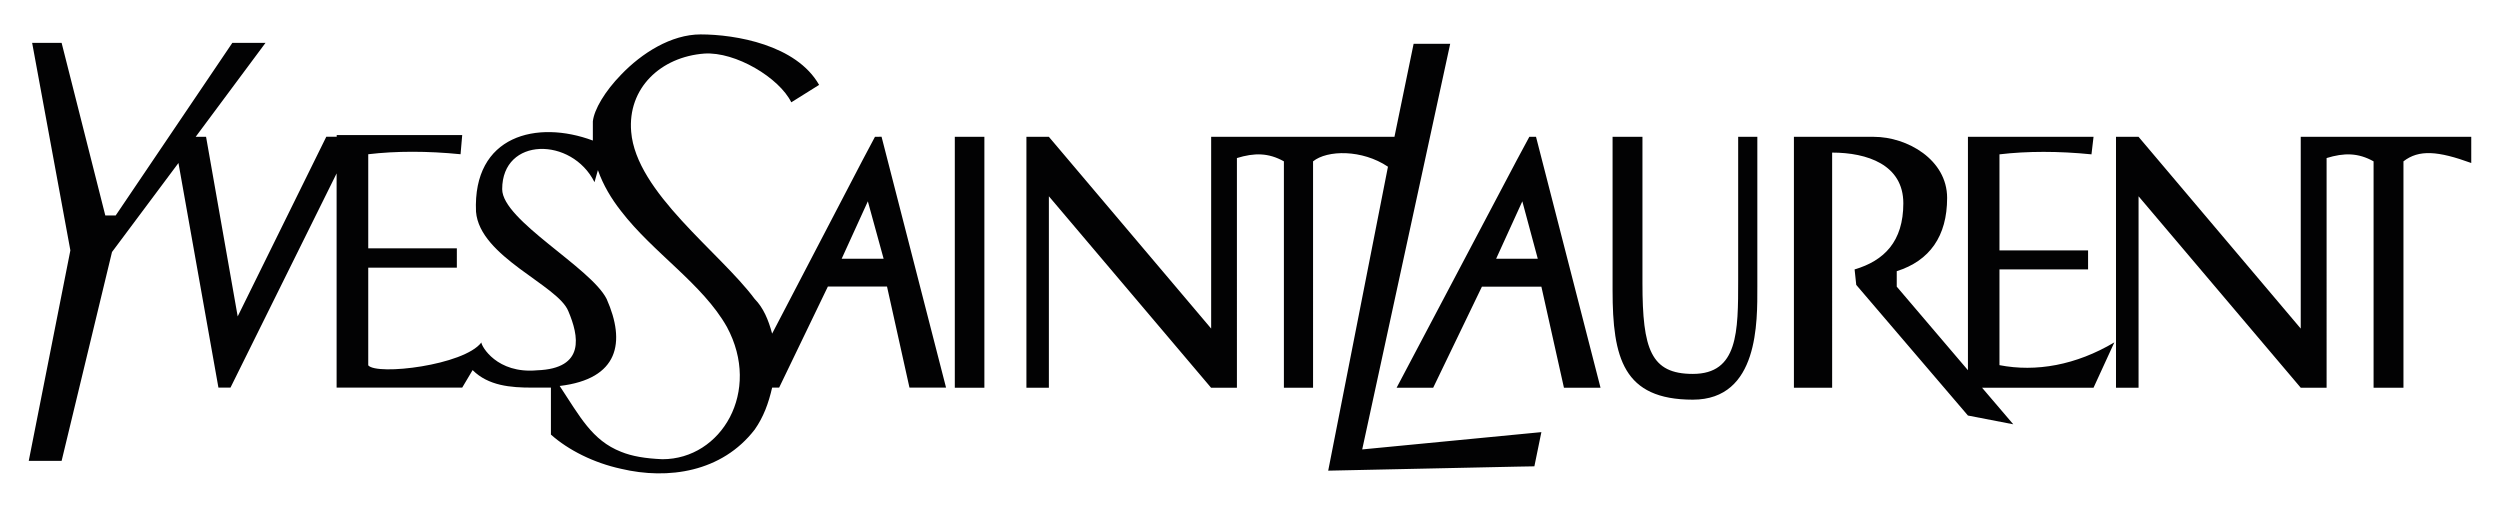
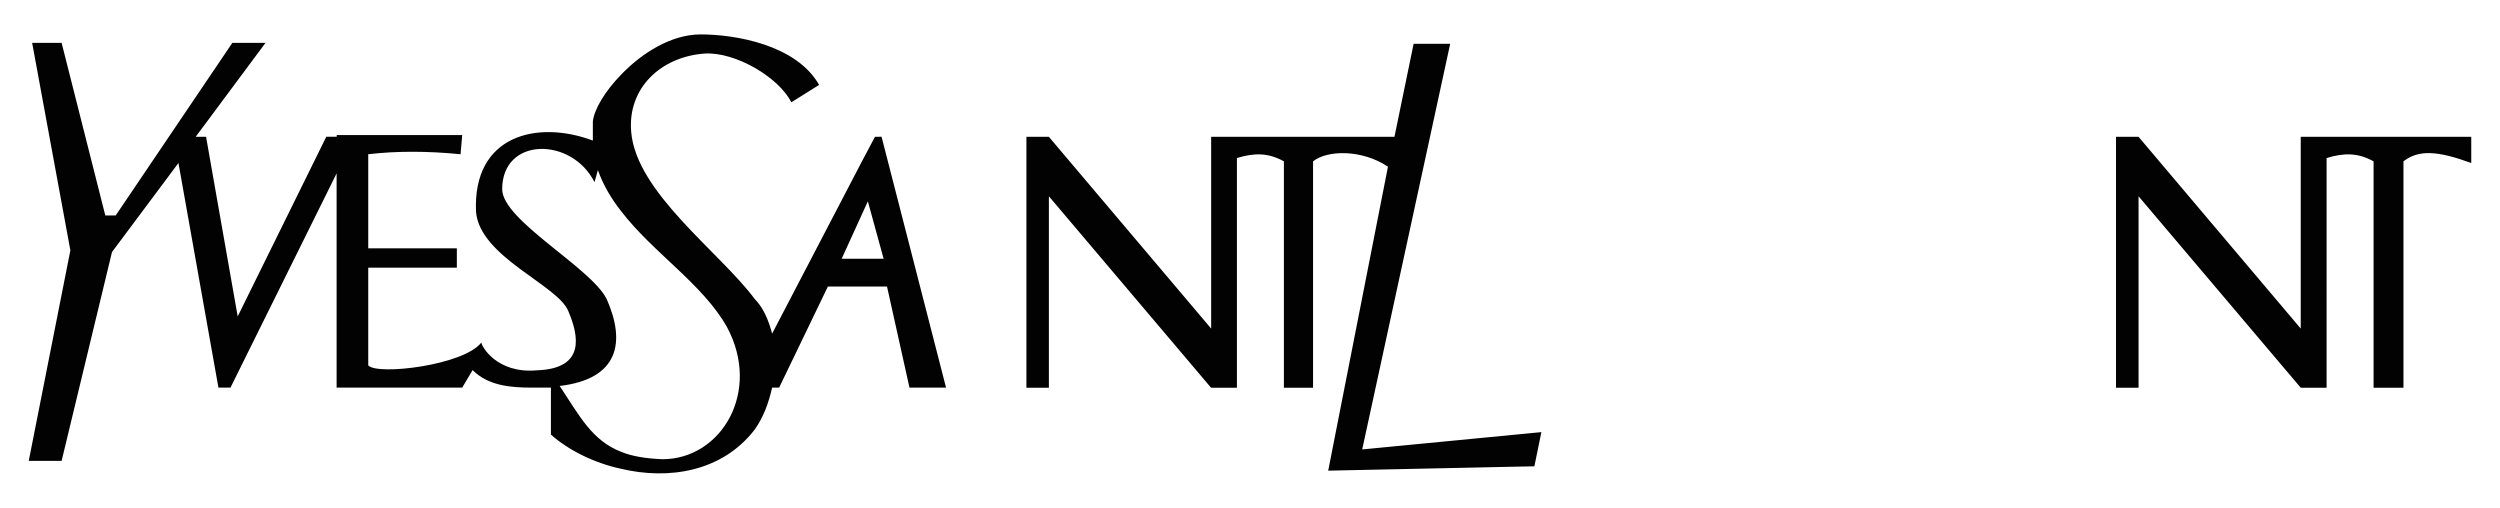
<svg xmlns="http://www.w3.org/2000/svg" version="1.1" id="Calque_1" x="0px" y="0px" width="2426.4px" height="493px" viewBox="0 0 2426.4 493" style="enable-background:new 0 0 2426.4 493;" xml:space="preserve">
  <style type="text/css"> .st0{fill-rule:evenodd;clip-rule:evenodd;fill:#020203;} </style>
  <g>
-     <path class="st0" d="M1940.6,354.4v-92.9h86V243h-86v-93.2c27-3.2,57.4-3.2,89.3,0l2-17H1910v226.5l-69.1-81.1v-15 c31.9-10.1,48.9-33.9,48.9-71.1c0-37.2-38.8-59.3-71.1-59.3h-77.6v243.5h37.1V148.1c33.9,0,69.1,11.7,69.1,49.2 c0,37.1-18.6,55.7-47.3,64.2l1.6,15L1910,403.3l44,8.5l-30.3-35.5h108.2l20.2-44C2014.9,354.4,1976.1,361.3,1940.6,354.4 L1940.6,354.4z M1705.6,132.8h-18.6v138.8c0,50.5,0,91.3-44,91.3c-40.7,0-48.9-23.8-48.9-88V132.8h-29v148.9 c0,65.8,10.4,106.2,77.9,106.2c64.2,0,62.6-75.9,62.6-109.8V132.8z M926.7,376.3h28.7V132.8h-28.7V376.3z M1484.3,132.8l-12.1,22.5 l-116.7,221h35.5l47.3-98.1h57.7l21.9,98.1h35.5l-62.6-243.5L1484.3,132.8L1484.3,132.8z M1472.3,251.1h-20.2l20.2-44.3l5.2-11.4 l15,55.7H1472.3z" />
    <path class="st0" d="M1322.1,436.2l85.4-393.7h-35.5l-18.6,90.3h-177.9v186.1L1018,132.8h-21.8v243.5h21.8V190.5l157.4,185.8h25.1 V153.4c16.9-5.2,30.6-5.2,45.6,3.2v219.7h28.3V156.6c13.7-11.1,47.6-11.7,72.7,5.2l-58,295l183.1-3.9l17-0.3l6.8-33.2l-23.8,2.3 L1322.1,436.2L1322.1,436.2z M849.2,132.8l-12.1,22.8l-87.7,168.2c-3.6-13.4-8.5-25.1-16.9-33.6 c-33.9-45.6-115.1-103.3-119.9-162.3c-3.6-42.4,28.7-72.7,71-75.9c30.3-2,72.7,23.5,84.4,47.3l27-16.9 C772.9,43.5,713.9,33.4,680,33.4c-28.7,0-57.3,18.3-77.2,39.1c-15.6,16-26.1,33.6-27.4,45.3v18.6c-54.1-20.2-116.7-5.2-113.4,69.1 c3.6,44,79.5,71.1,89.6,96.5c10.1,23.8,16.9,55.7-30.3,57.4c-39.1,3.6-54.1-23.5-54.1-27c-16.9,22.2-101.3,32.2-109.8,22.2v-94.8 h86V241h-86v-91.3c27-3.2,57.4-3.2,89.6,0l1.6-18.6H326.8v1.6h-10.1l-86,174.4L200,132.8h-10.1l67.8-91.2h-32.2L112.3,209.1h-10.1 L59.8,41.6H31.2L68.3,243L27.9,447.3h31.9l48.9-202.7l64.5-86.4l38.8,218h11.7l103-207.9v207.9h121.9l10.1-17 c15.3,15.3,37.2,17,57.4,17h18.6v45.6c16.9,15,41.4,27.4,68.1,33.2c45.6,10.8,97.8,3.3,129.7-38.1c8.5-12.1,13.4-25.4,16.9-40.7 h6.8l47.3-98.1h57.4l21.8,98.1h35.5l-62.6-243.5L849.2,132.8L849.2,132.8L849.2,132.8z M642.9,445.7c-16.6-0.7-29.6-2.9-40.1-7.2 c-28.3-11.1-40.1-34.5-59.6-63.9c57.4-6.8,64.2-42.4,45.6-84.4c-15.3-30.6-101.4-76.3-101.4-106.6c0-50.9,67.5-50.9,89.6-6.8 l3.3-11.7c5.2,14.7,13,27.7,22.5,39.8c31,40.4,79.2,70.7,102.7,112.4C739.3,379.9,700.2,445.7,642.9,445.7L642.9,445.7z M837.1,251.1h-20.2l20.2-44.3l5.2-11.4l15.3,55.7H837.1L837.1,251.1z M2258.1,132.8H2233v186.1l-157.4-186.1h-21.9v243.5h21.9 V190.5L2233,376.3h25.1V153.4c16.9-5.2,30.6-5.2,45.6,3.2v219.7h29V156.6c15-11.7,33.6-10.1,65.8,1.6v-25.4H2258.1L2258.1,132.8z" />
  </g>
</svg>